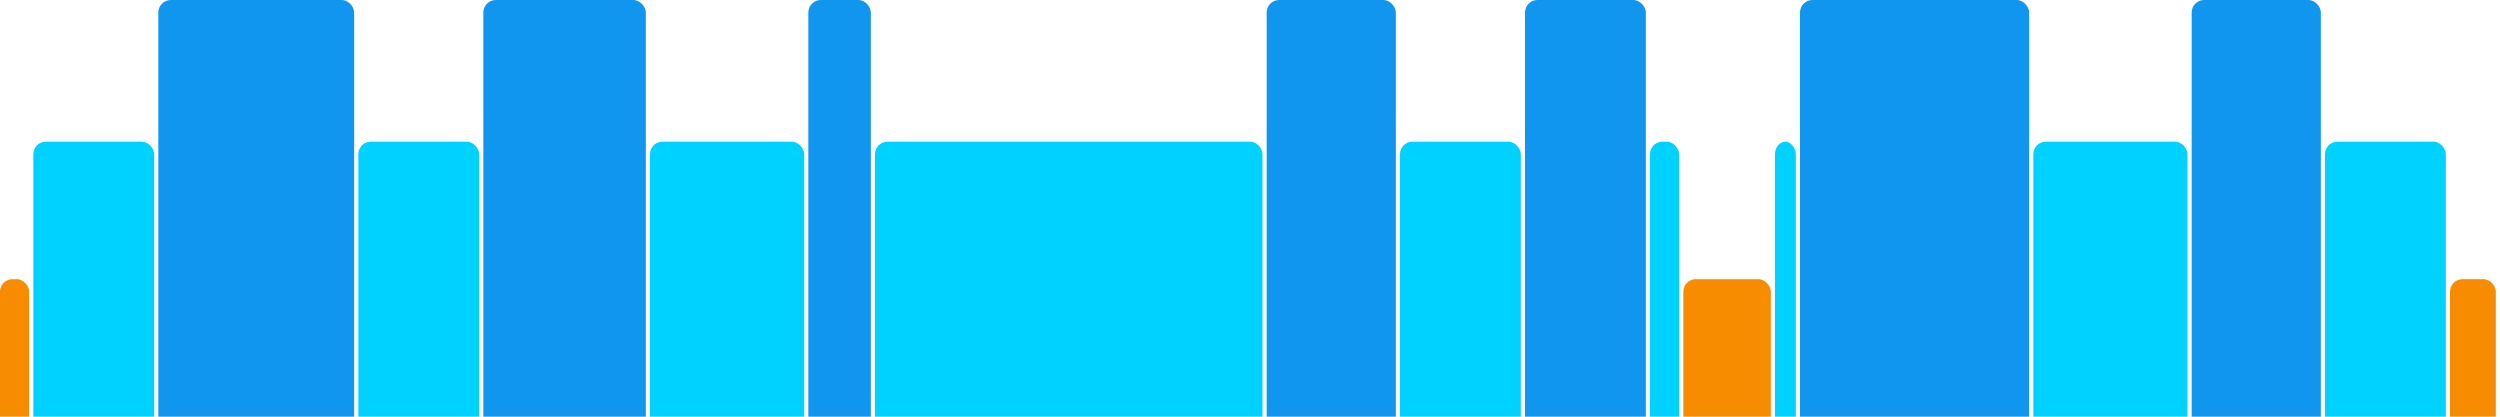
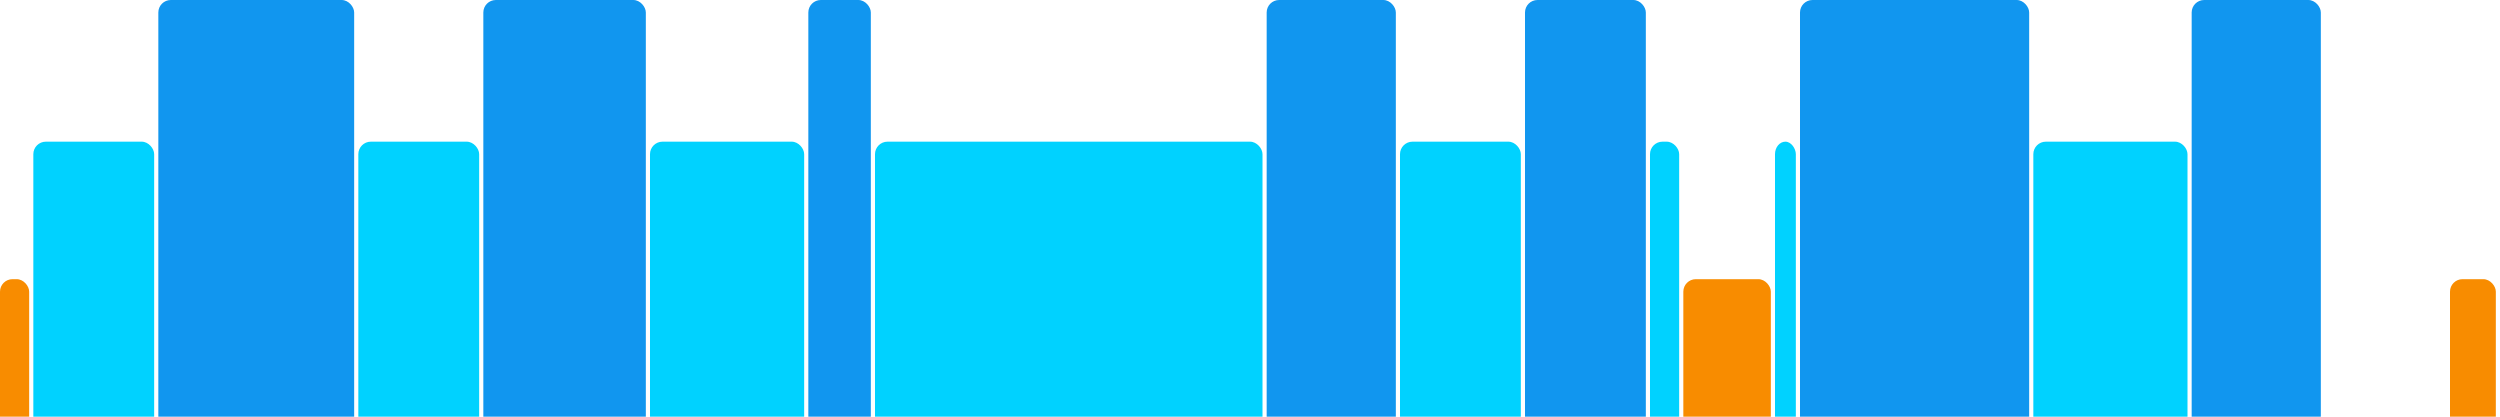
<svg xmlns="http://www.w3.org/2000/svg" version="1.1" baseProfile="full" width="600" height="100">
  <rect x="0" y="67" rx="3" ry="3" width="7" height="43" fill="rgb(248,140,0)" />
  <rect x="8" y="34" rx="3" ry="3" width="29" height="76" fill="rgb(0,210,255)" />
  <rect x="38" y="0" rx="3" ry="3" width="47" height="110" fill="rgb(17,150,239)" />
  <rect x="86" y="34" rx="3" ry="3" width="29" height="76" fill="rgb(0,210,255)" />
  <rect x="116" y="0" rx="3" ry="3" width="39" height="110" fill="rgb(17,150,239)" />
  <rect x="156" y="34" rx="3" ry="3" width="37" height="76" fill="rgb(0,210,255)" />
  <rect x="194" y="0" rx="3" ry="3" width="15" height="110" fill="rgb(17,150,239)" />
  <rect x="210" y="34" rx="3" ry="3" width="93" height="76" fill="rgb(0,210,255)" />
  <rect x="304" y="0" rx="3" ry="3" width="31" height="110" fill="rgb(17,150,239)" />
  <rect x="336" y="34" rx="3" ry="3" width="29" height="76" fill="rgb(0,210,255)" />
  <rect x="366" y="0" rx="3" ry="3" width="29" height="110" fill="rgb(17,150,239)" />
  <rect x="396" y="34" rx="3" ry="3" width="7" height="76" fill="rgb(0,210,255)" />
  <rect x="404" y="67" rx="3" ry="3" width="21" height="43" fill="rgb(248,140,0)" />
  <rect x="426" y="34" rx="3" ry="3" width="5" height="76" fill="rgb(0,210,255)" />
  <rect x="432" y="0" rx="3" ry="3" width="55" height="110" fill="rgb(17,150,239)" />
  <rect x="488" y="34" rx="3" ry="3" width="37" height="76" fill="rgb(0,210,255)" />
  <rect x="526" y="0" rx="3" ry="3" width="31" height="110" fill="rgb(17,150,239)" />
-   <rect x="558" y="34" rx="3" ry="3" width="29" height="76" fill="rgb(0,210,255)" />
  <rect x="588" y="67" rx="3" ry="3" width="11" height="43" fill="rgb(248,140,0)" />
</svg>